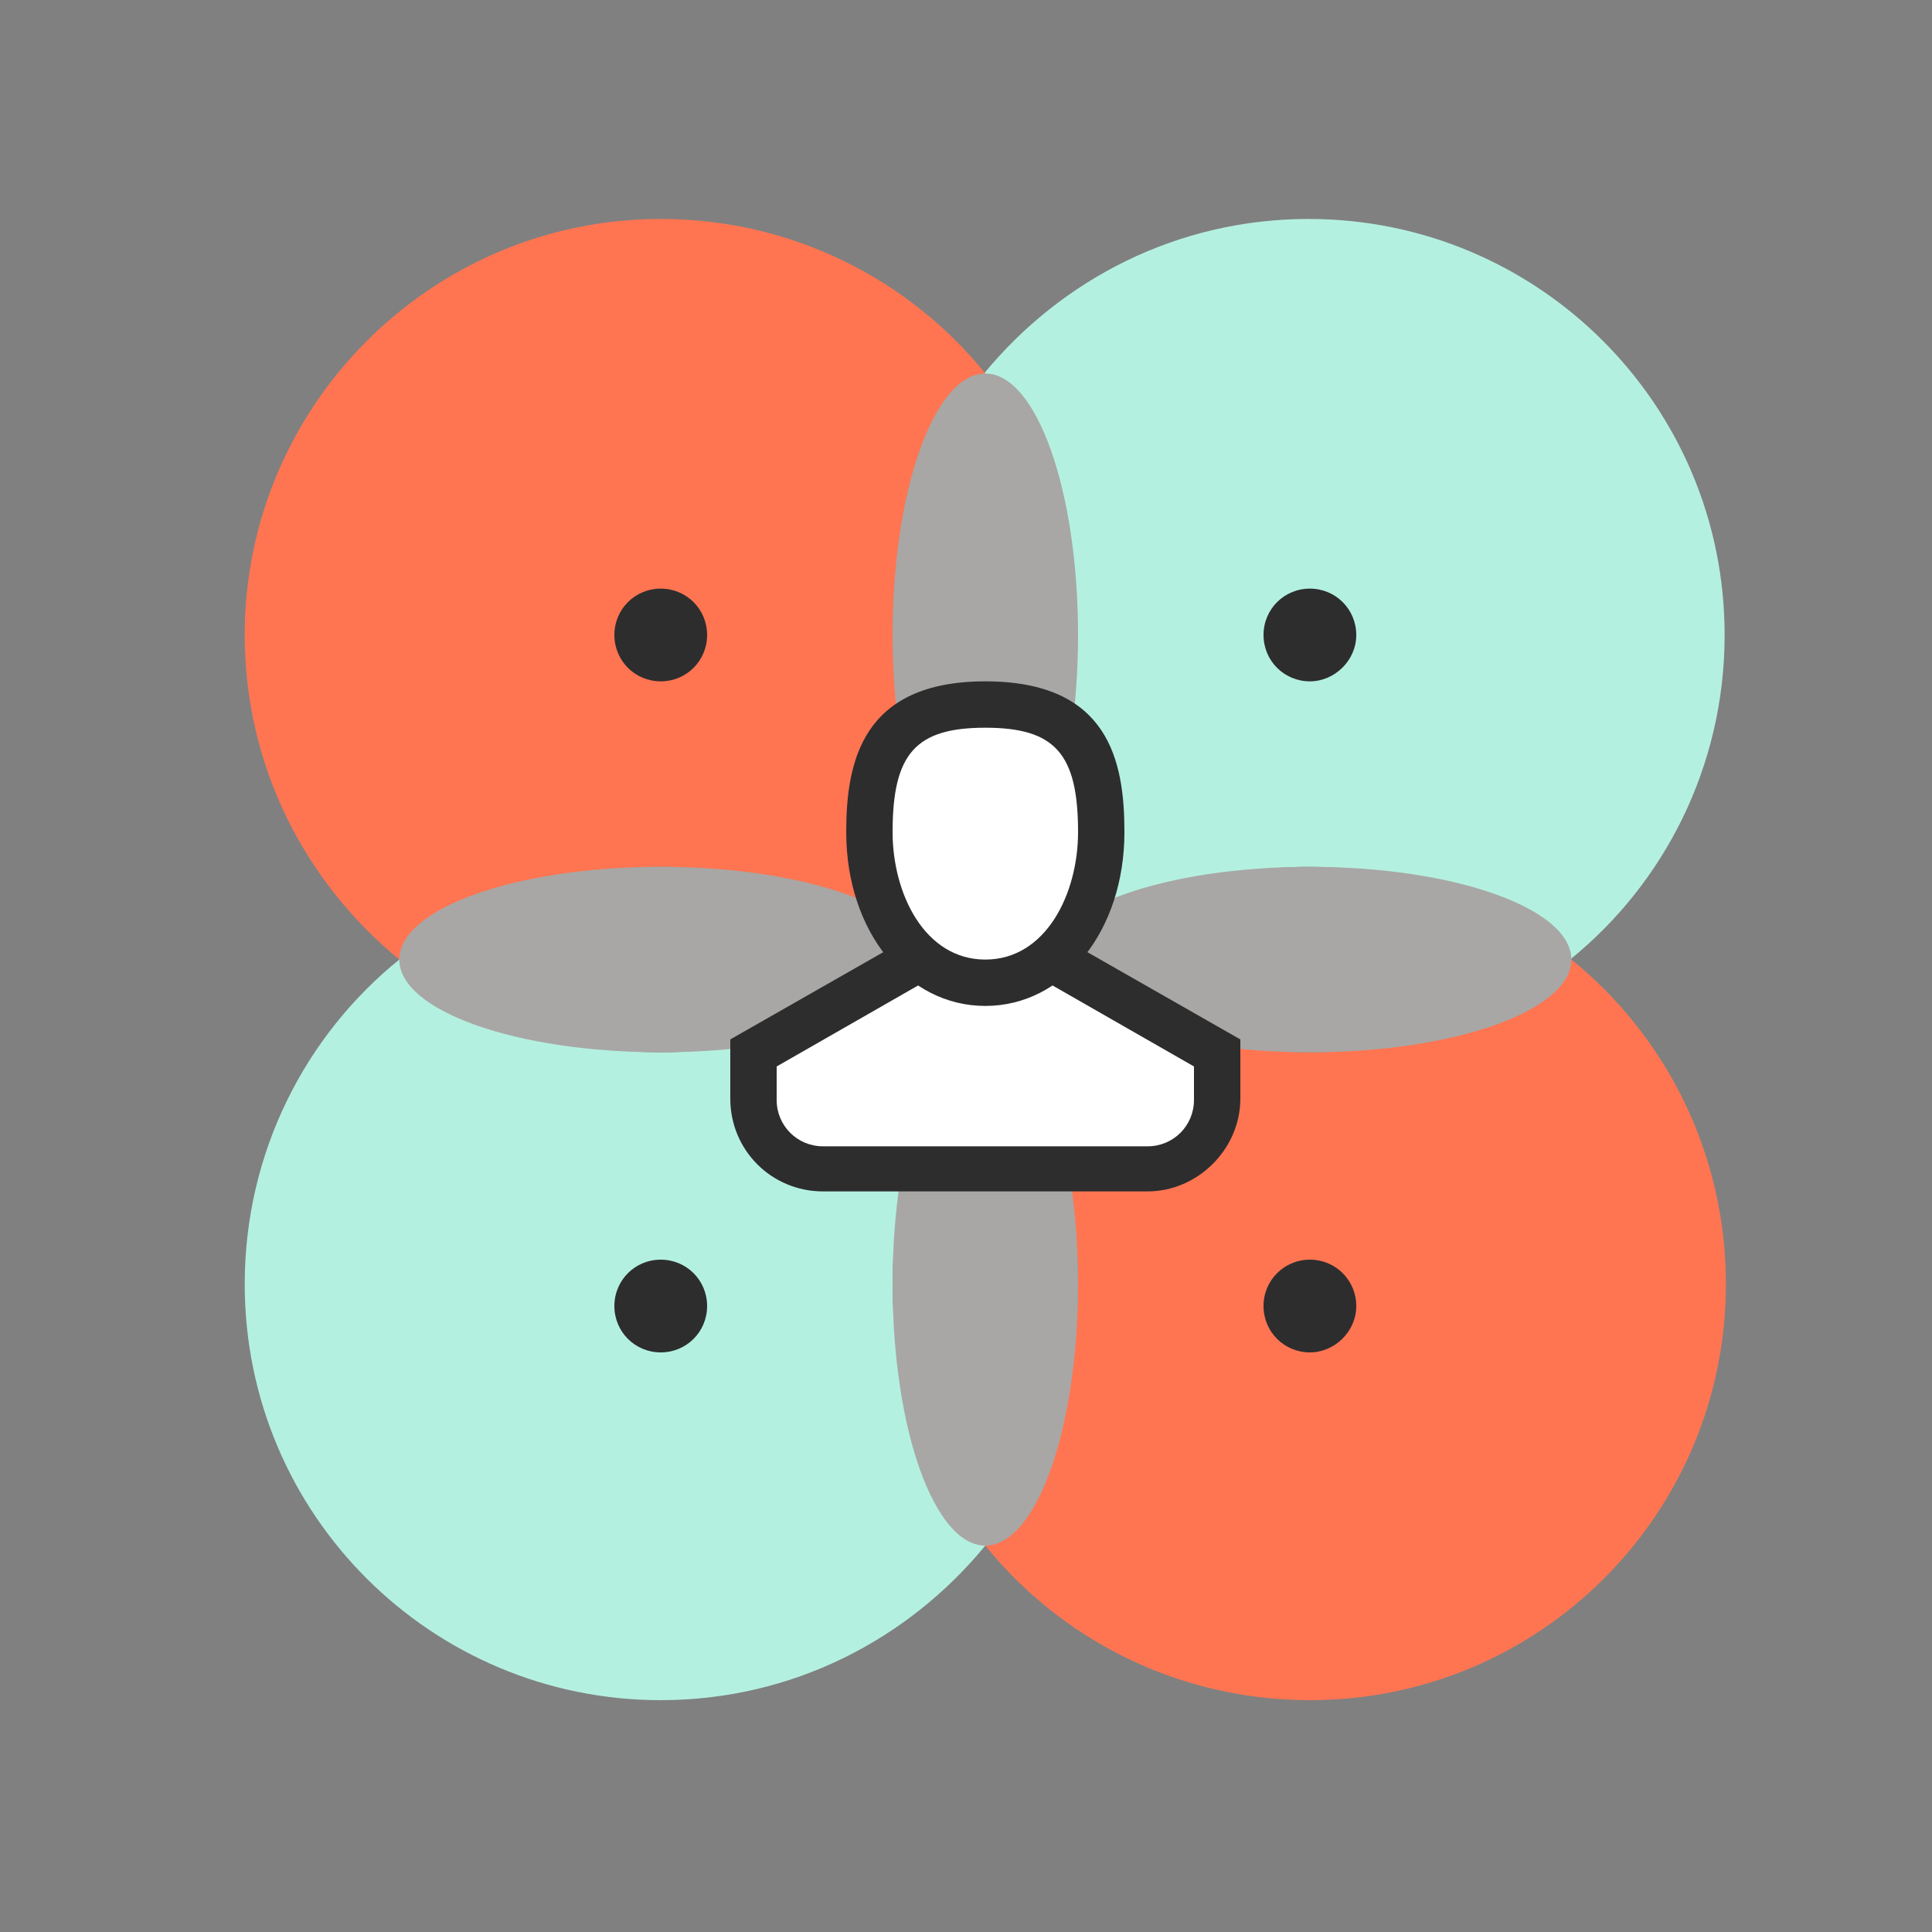
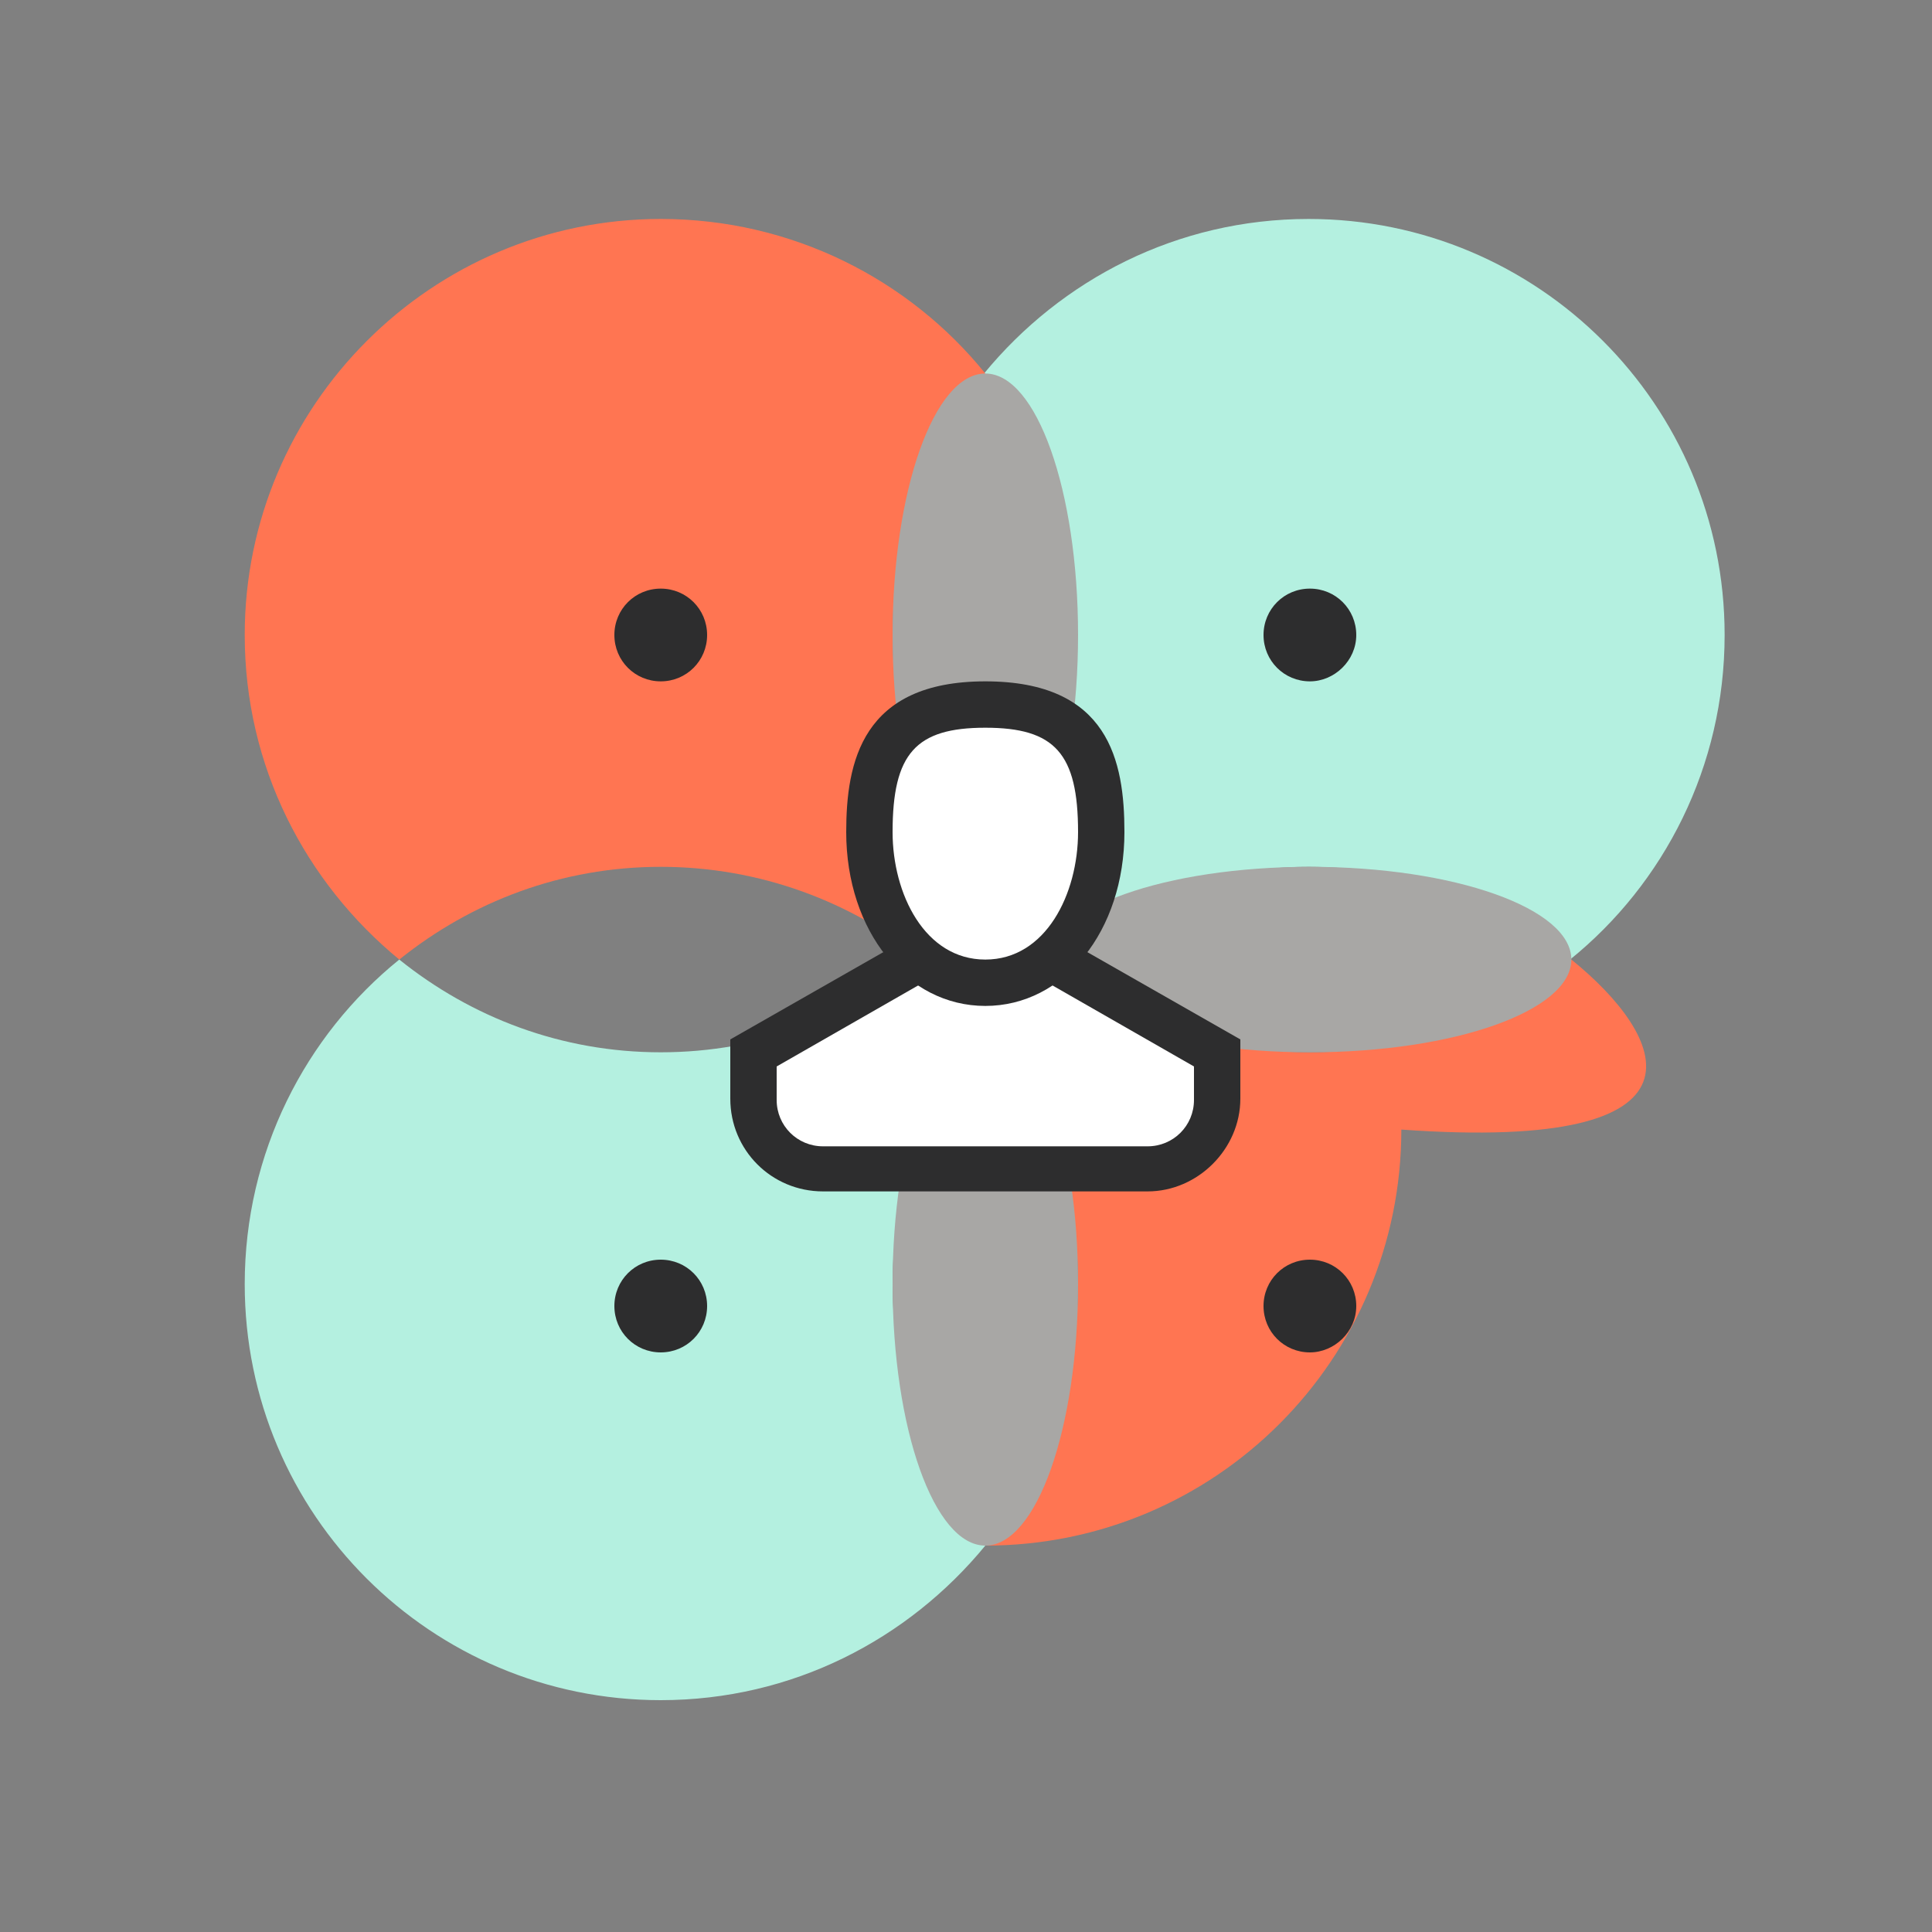
<svg xmlns="http://www.w3.org/2000/svg" id="Слой_1" x="0px" y="0px" viewBox="0 0 150 150" style="enable-background:new 0 0 150 150;" xml:space="preserve">
  <rect x="0" y="0" width="150" height="150" fill="#808080" stroke="none" />
  <style type="text/css"> .st0{fill:none;} .st1{fill:#B4F0E0;} .st2{fill:#FF7552;} .st3{fill:#A8A7A5;} .st4{fill:#FFFFFF;} .st5{fill:#2D2D2E;} </style>
  <g>
    <g>
      <ellipse transform="matrix(0.923 -0.385 0.385 0.923 -22.779 35.18)" class="st0" cx="76.5" cy="74.5" rx="4.8" ry="4.8" />
    </g>
    <g>
      <path class="st1" d="M76.5,69.7c1.4,1.8,3.1,3.4,4.8,4.8c5.6-4.5,12.6-7.2,20.3-7.2s14.8,2.7,20.3,7.2c7.3-5.9,12-15,12-25.2 c0-17.9-14.5-32.3-32.3-32.3c-10.2,0-19.2,4.7-25.2,12c4.5,5.6,7.2,12.6,7.2,20.3S81,64.1,76.5,69.7z" />
    </g>
    <g>
      <path class="st2" d="M71.7,74.5c1.8-1.4,3.4-3.1,4.8-4.8C72,64.1,69.3,57,69.3,49.3S72,34.6,76.5,29c-5.9-7.3-15-12-25.2-12 C33.5,17,19,31.5,19,49.3c0,10.2,4.7,19.2,12,25.2c5.6-4.5,12.6-7.2,20.3-7.2S66.1,70,71.7,74.5z" />
    </g>
    <g>
      <ellipse class="st3" cx="76.5" cy="49.3" rx="7.2" ry="20.3" />
    </g>
    <g>
-       <path class="st2" d="M122,74.5c-5.6,4.5-12.6,7.2-20.3,7.2S86.9,79,81.3,74.5c-1.8,1.4-3.4,3.1-4.8,4.8c4.5,5.6,7.2,12.6,7.2,20.3 S81,114.4,76.5,120c5.9,7.3,15,12,25.2,12c17.9,0,32.3-14.5,32.3-32.3C134,89.5,129.3,80.4,122,74.5z" />
+       <path class="st2" d="M122,74.5c-5.6,4.5-12.6,7.2-20.3,7.2S86.9,79,81.3,74.5c-1.8,1.4-3.4,3.1-4.8,4.8c4.5,5.6,7.2,12.6,7.2,20.3 S81,114.4,76.5,120c17.9,0,32.3-14.5,32.3-32.3C134,89.5,129.3,80.4,122,74.5z" />
    </g>
    <g>
      <ellipse class="st3" cx="101.7" cy="74.5" rx="20.3" ry="7.2" />
    </g>
    <g>
      <path class="st1" d="M76.5,79.3c-1.4-1.8-3.1-3.4-4.8-4.8C66.1,79,59,81.7,51.3,81.7S36.6,79,31,74.5c-7.3,5.9-12,15-12,25.2 c0,17.9,14.5,32.3,32.3,32.3c10.2,0,19.2-4.7,25.2-12c-4.5-5.6-7.2-12.6-7.2-20.3S72,84.9,76.5,79.3z" />
    </g>
    <g>
-       <ellipse class="st3" cx="51.3" cy="74.5" rx="20.3" ry="7.2" />
-     </g>
+       </g>
    <g>
      <ellipse class="st3" cx="76.5" cy="99.7" rx="7.2" ry="20.3" />
    </g>
    <g>
      <path class="st0" d="M76.5,73.5c-0.3,0.4-0.7,0.7-1,1c0.4,0.3,0.7,0.7,1,1c0.3-0.4,0.7-0.7,1-1C77.2,74.2,76.8,73.8,76.5,73.5z" />
    </g>
    <g>
      <g>
        <g>
          <path class="st4" d="M81.9,74.5l12.6,7.2c0,0,0,0.6,0,3.6c0,3-2.4,5.4-5.4,5.4H63.9c-3,0-5.4-2.4-5.4-5.4v-3.6l12.6-7.2H81.9z" />
        </g>
        <g>
          <path class="st4" d="M85.5,64.6c0,6.3-3.5,11.7-9,11.7c-5.5,0-9-5.4-9-11.7s1.8-9.9,9-9.9S85.5,58.3,85.5,64.6z" />
        </g>
        <g>
          <path class="st5" d="M76.5,78.1c-6.1,0-10.8-5.8-10.8-13.5c0-5.4,1.2-11.7,10.8-11.7c9.6,0,10.8,6.2,10.8,11.7 C87.3,72.3,82.6,78.1,76.5,78.1z M76.5,56.5c-5.4,0-7.2,2-7.2,8.1c0,4.8,2.5,9.9,7.2,9.9c4.7,0,7.2-5.1,7.2-9.9 C83.7,58.5,81.9,56.5,76.5,56.5z" />
        </g>
        <g>
          <path class="st5" d="M89.1,92.5H63.9c-4,0-7.2-3.2-7.2-7.2v-4.6l13.5-7.7l1.8,3.1l-11.7,6.7v2.6c0,2,1.6,3.6,3.6,3.6h25.2 c2,0,3.6-1.6,3.6-3.6v-2.6L81,76.1l1.8-3.1l13.5,7.7v4.6C96.3,89.2,93,92.5,89.1,92.5z" />
        </g>
      </g>
    </g>
    <g>
      <path class="st5" d="M101.7,52.9c-2,0-3.6-1.6-3.6-3.6s1.6-3.6,3.6-3.6s3.6,1.6,3.6,3.6S103.6,52.9,101.7,52.9z M101.7,49.3 L101.7,49.3L101.7,49.3z" />
    </g>
    <g>
      <path class="st5" d="M101.7,105c-2,0-3.6-1.6-3.6-3.6s1.6-3.6,3.6-3.6s3.6,1.6,3.6,3.6S103.6,105,101.7,105z M101.7,101.5 L101.7,101.5L101.7,101.5z" />
    </g>
    <g>
      <path class="st5" d="M51.3,52.9c-2,0-3.6-1.6-3.6-3.6s1.6-3.6,3.6-3.6s3.6,1.6,3.6,3.6S53.3,52.9,51.3,52.9z M51.3,49.3L51.3,49.3 L51.3,49.3z" />
    </g>
    <g>
      <path class="st5" d="M51.3,105c-2,0-3.6-1.6-3.6-3.6s1.6-3.6,3.6-3.6s3.6,1.6,3.6,3.6S53.3,105,51.3,105z M51.3,101.5L51.3,101.5 L51.3,101.5z" />
    </g>
  </g>
</svg>